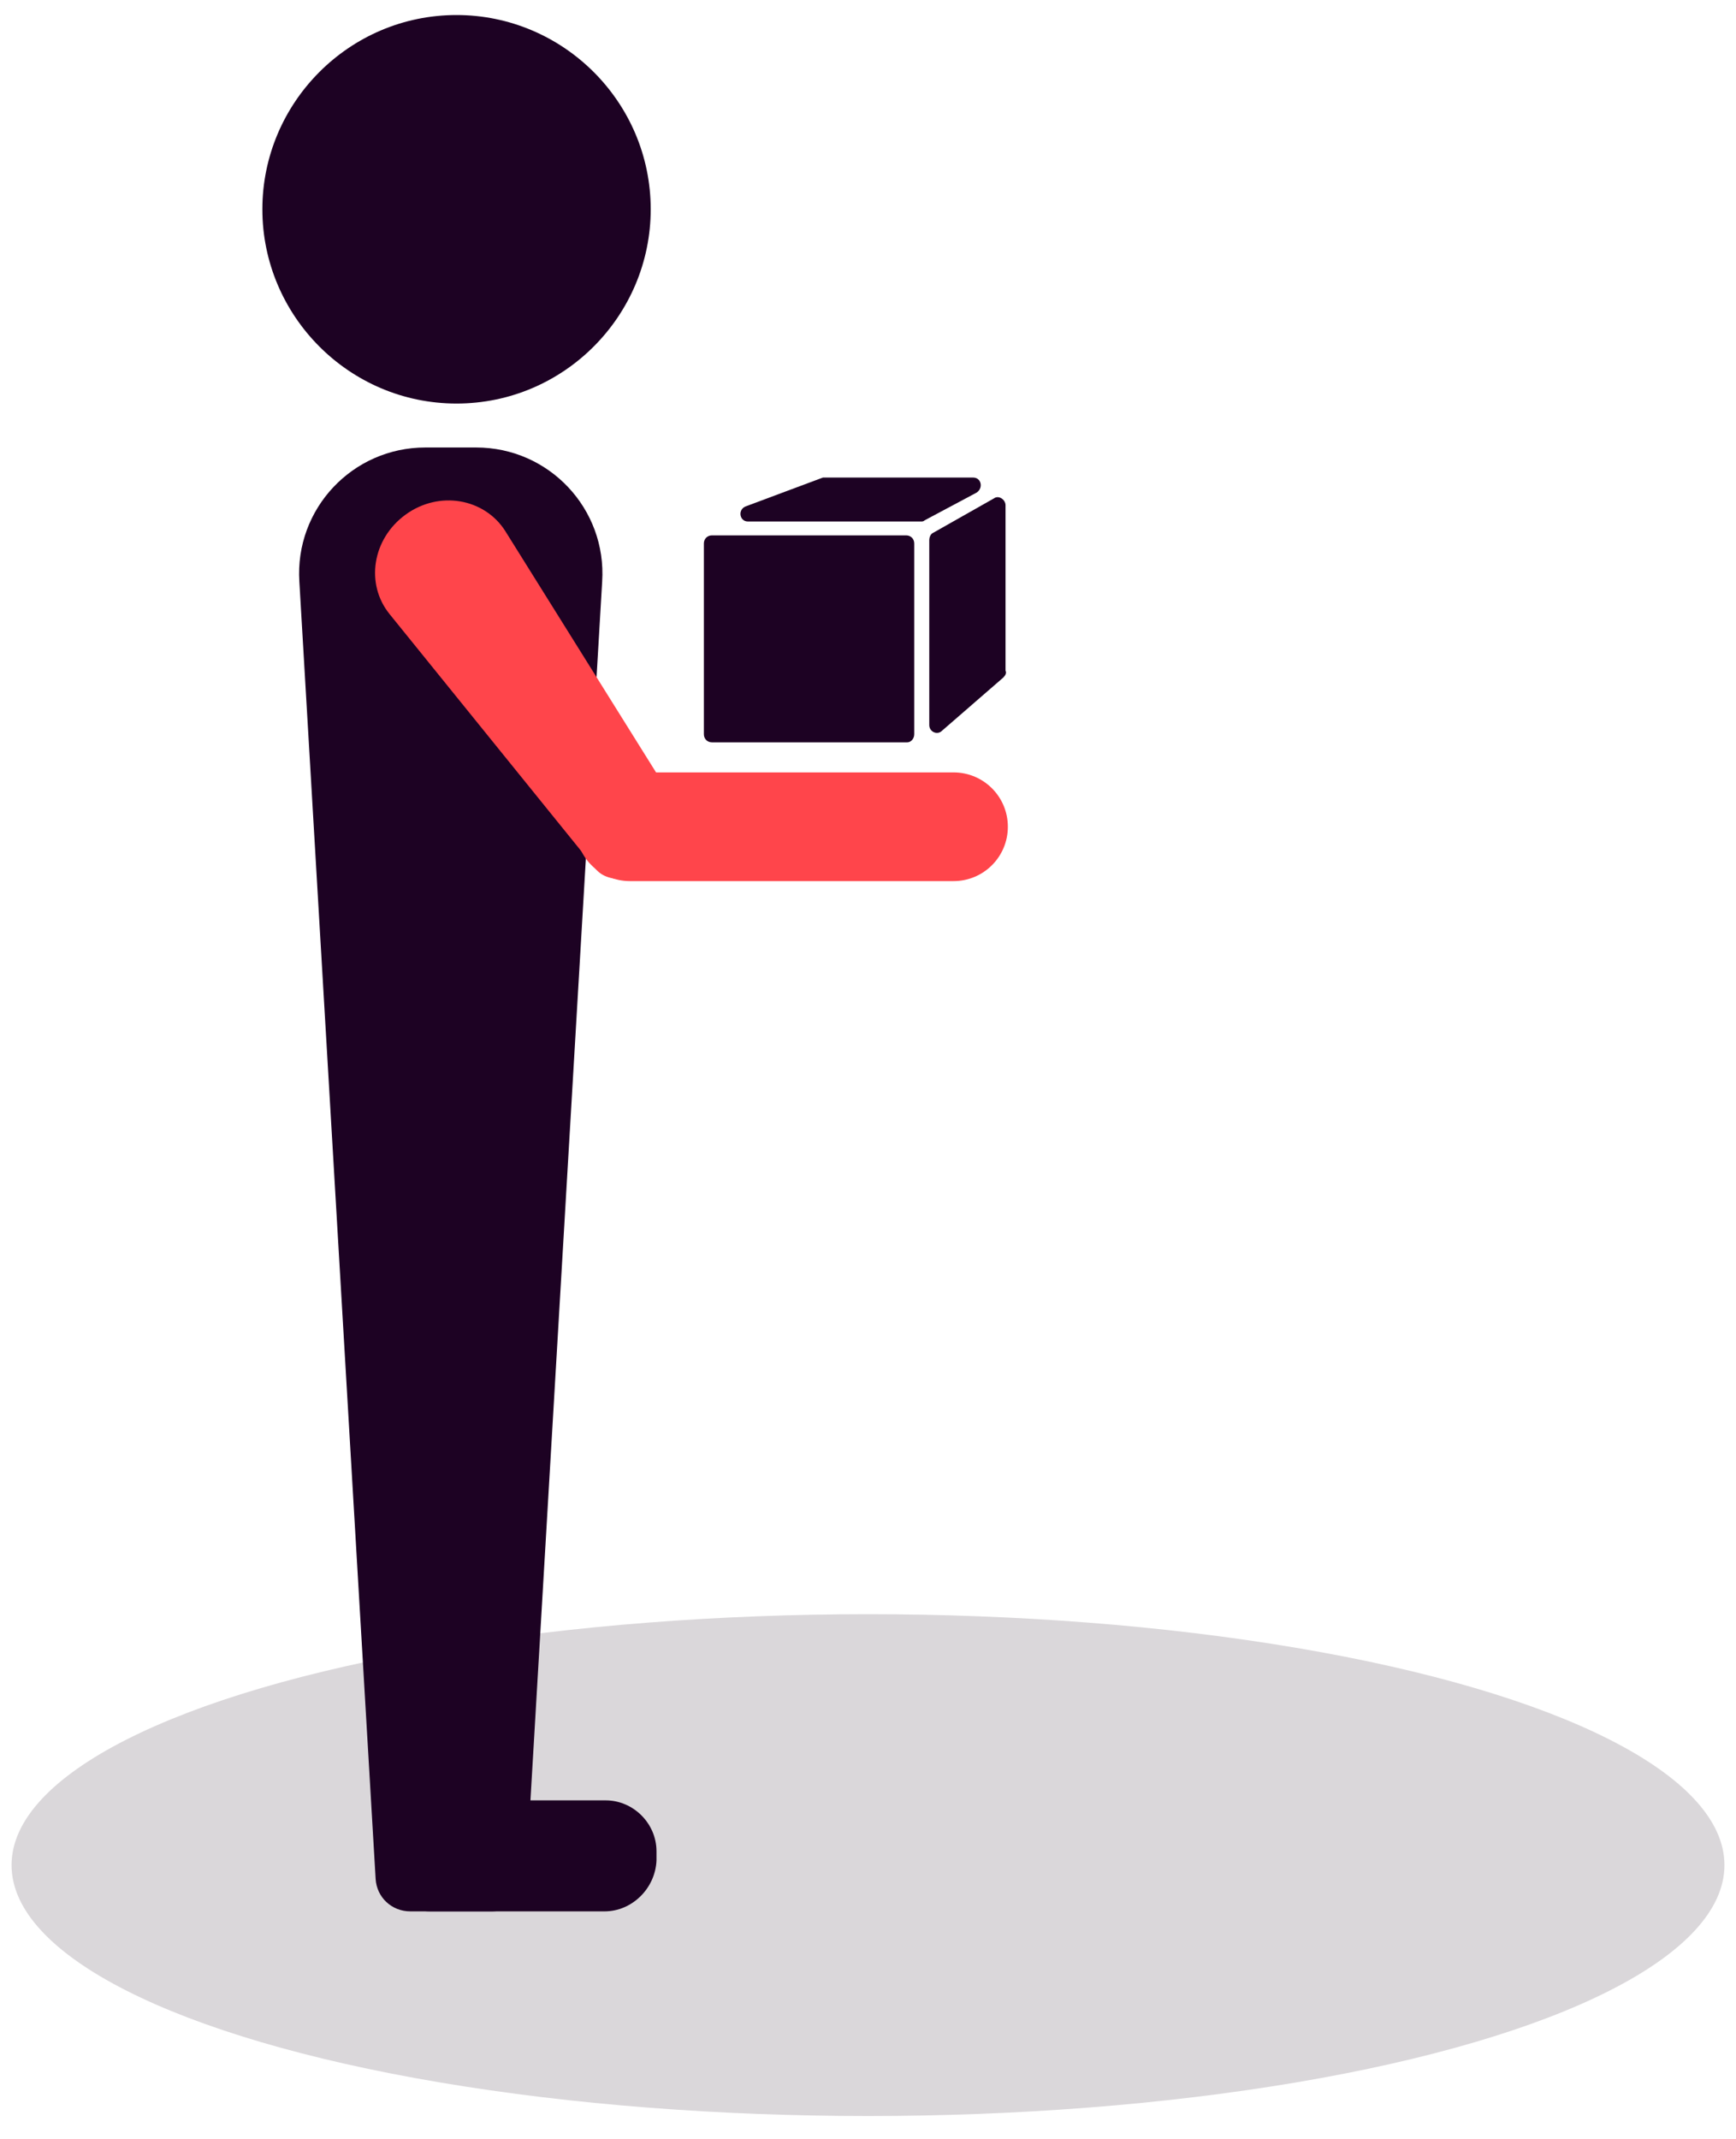
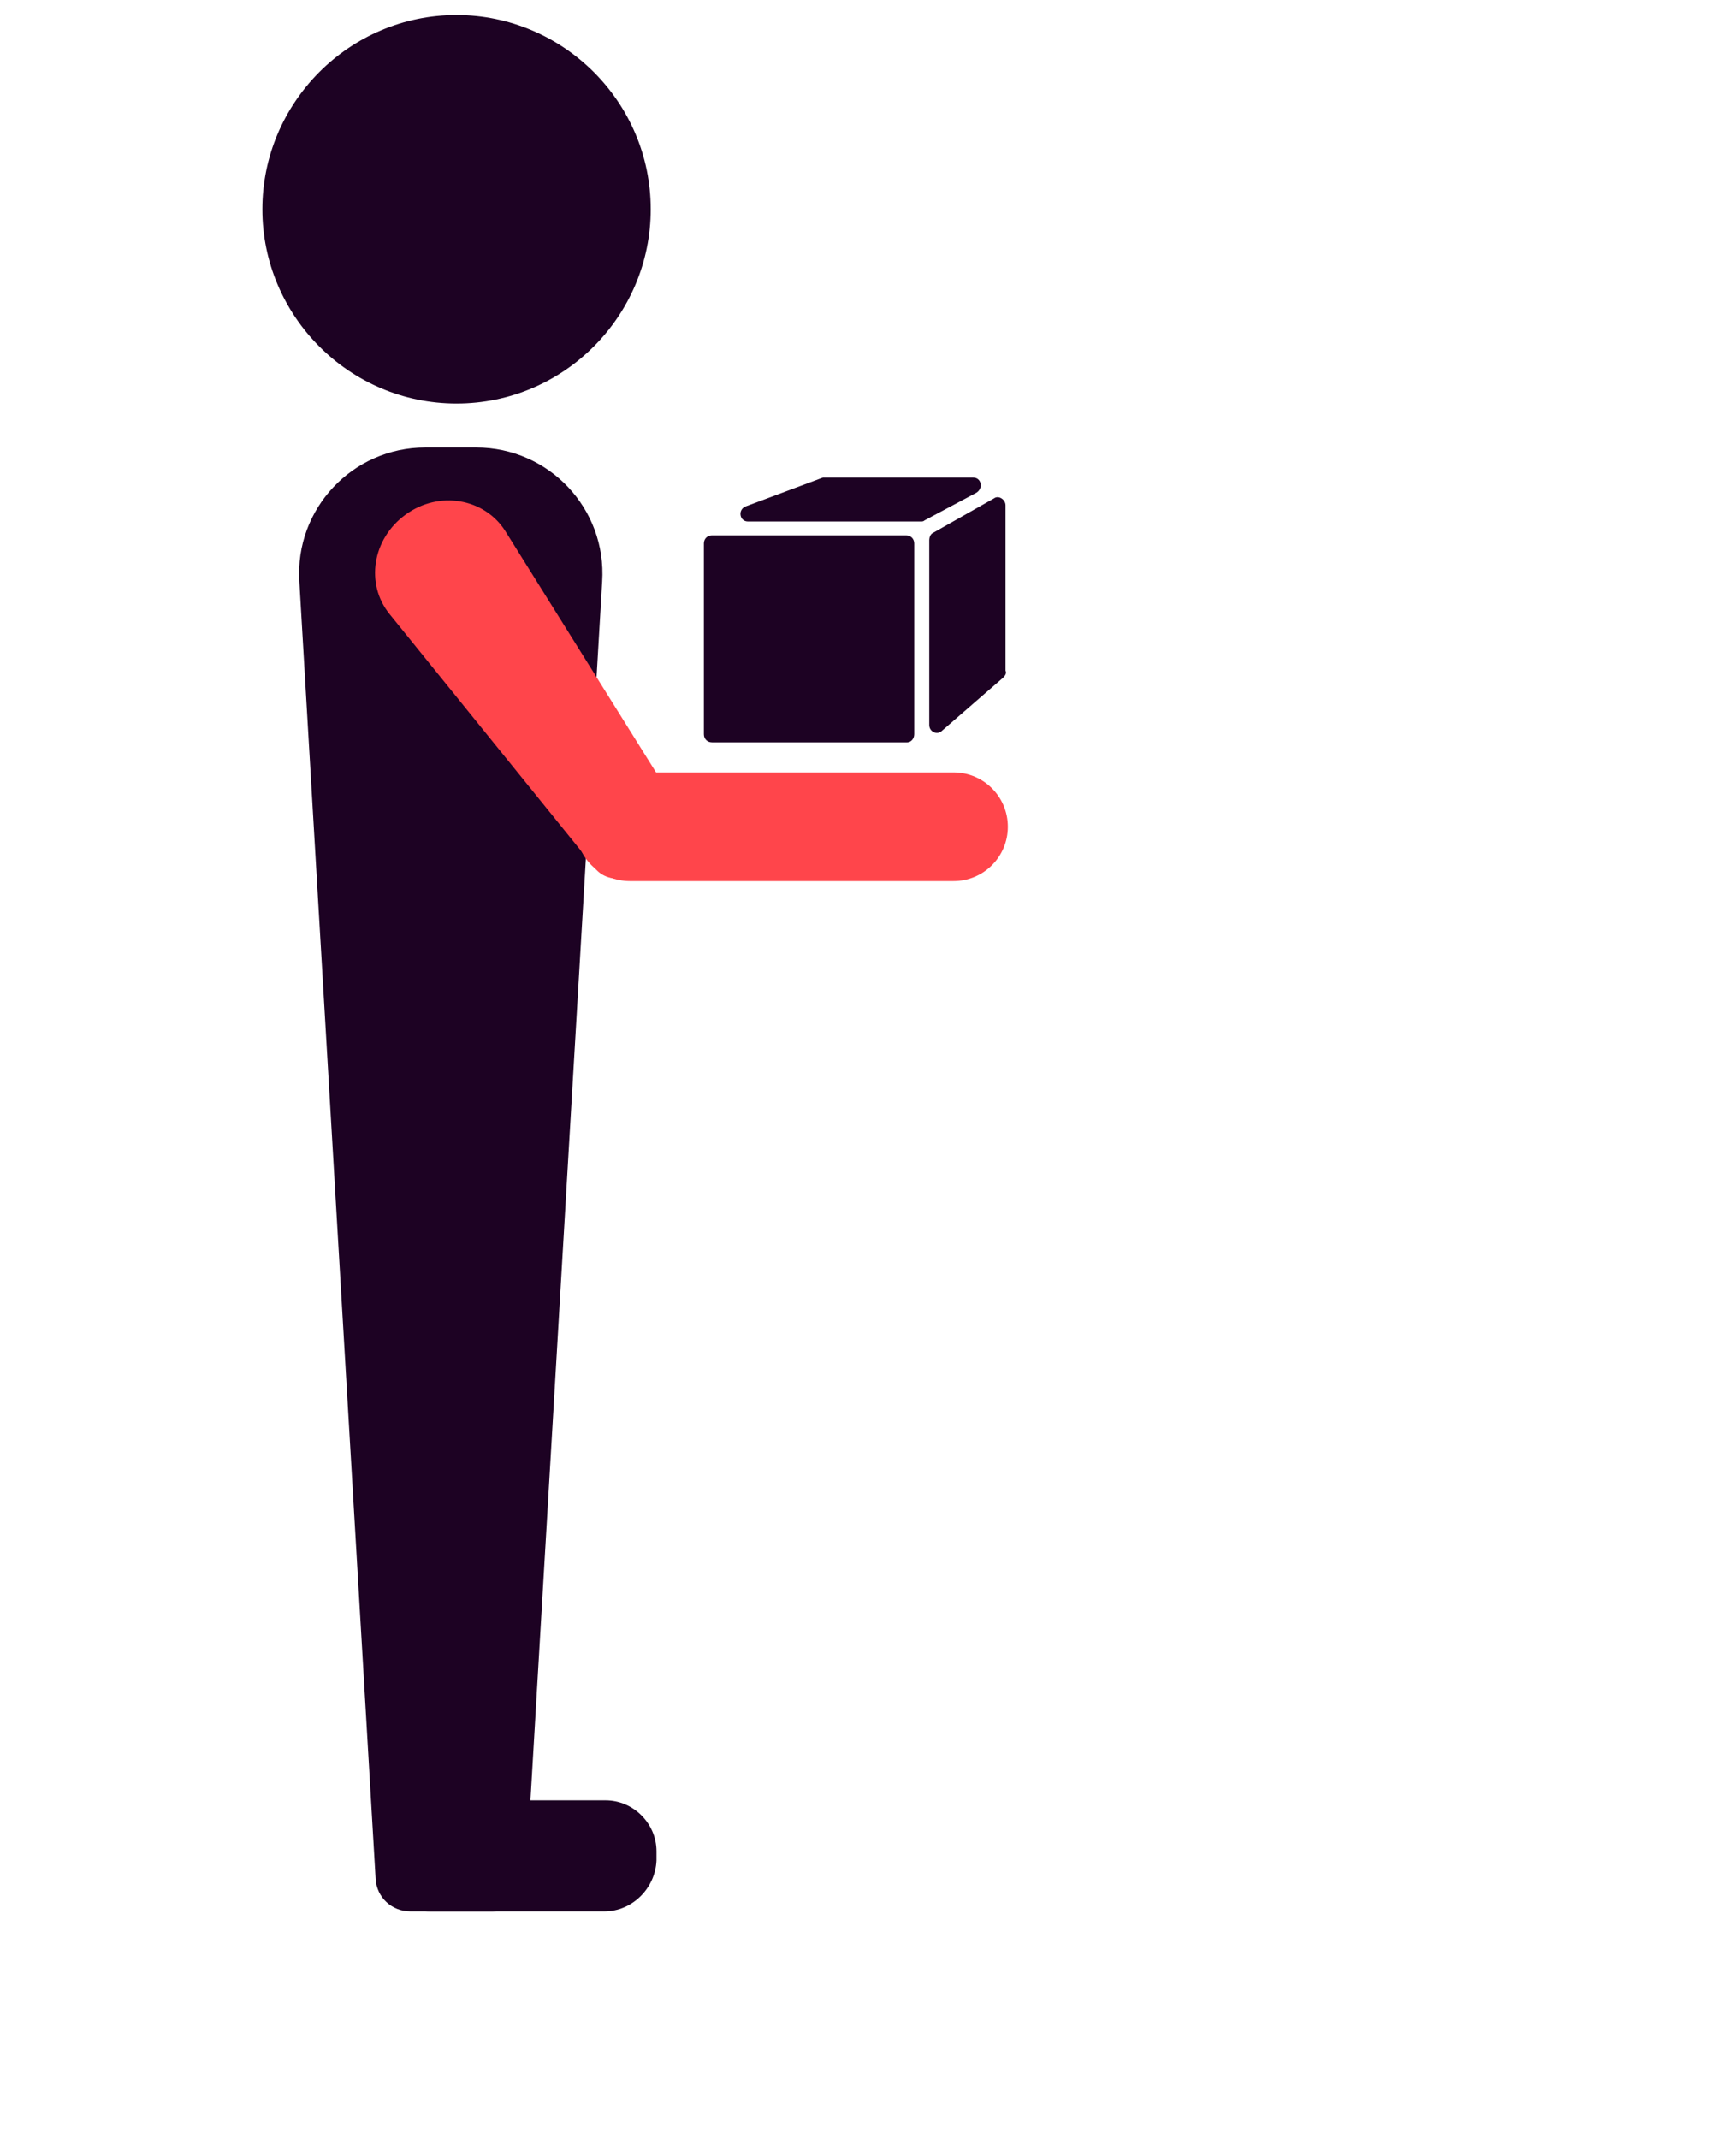
<svg xmlns="http://www.w3.org/2000/svg" version="1.1" id="Calque_1" x="0px" y="0px" viewBox="0 0 150.2 185" style="enable-background:new 0 0 150.2 185;" xml:space="preserve">
  <style type="text/css">
	.st0{fill:#DAD7DA;}
	.st1{fill:#1D0223;}
	.st2{fill:#FF454B;}
</style>
-   <ellipse class="st0" cx="75.1" cy="161.3" rx="74.1" ry="21.7" />
  <path class="st1" d="M39.5,34.9L39.5,34.9c9.3,0,16.8-7.6,16.8-16.8l0,0c0-9.3-7.6-16.8-16.8-16.8l0,0c-9.3,0-16.8,7.6-16.8,16.8  l0,0C22.7,27.3,30.2,34.9,39.5,34.9z" />
  <path class="st1" d="M42.6,165.3h-7.1c-1.6,0-2.9-1.2-3-2.8L25.9,50.3c-0.4-6.3,4.6-11.6,10.9-11.6h4.4c6.3,0,11.3,5.3,10.9,11.6  l-6.6,112.1C45.5,164.1,44.2,165.3,42.6,165.3z" />
  <path class="st2" d="M56.8,74.9L56.8,74.9c-1.9,1.4-4.3,1.5-5.3,0.2l-17.8-22c-2.1-2.6-1.5-6.5,1.4-8.6l0,0c2.9-2.1,6.8-1.4,8.6,1.4  l15,24C59.6,71.4,58.7,73.6,56.8,74.9z" />
  <path class="st2" d="M82.5,76.2h-28c-2.6,0-4.7-2.1-4.7-4.7v0c0-2.6,2.1-4.7,4.7-4.7h28c2.6,0,4.7,2.1,4.7,4.7v0  C87.2,74.1,85.1,76.2,82.5,76.2z" />
  <g>
    <path class="st1" d="M78.5,64.2H61.6c-0.4,0-0.7-0.3-0.7-0.7V47c0-0.4,0.3-0.7,0.7-0.7h16.8c0.4,0,0.7,0.3,0.7,0.7v16.5   C79.1,63.9,78.8,64.2,78.5,64.2z" />
    <path class="st1" d="M79.7,45.1H64.7c-0.7,0-0.9-1-0.2-1.3l6.7-2.5c0.1,0,0.2,0,0.2,0h12.8c0.7,0,0.9,0.9,0.3,1.3L80,45   C79.9,45.1,79.8,45.1,79.7,45.1z" />
    <path class="st1" d="M86.8,58.6l-5.3,4.6c-0.4,0.4-1.1,0.1-1.1-0.5v-16c0-0.2,0.1-0.5,0.3-0.6l5.3-3c0.4-0.3,1,0.1,1,0.6v14.3   C87.1,58.2,87,58.4,86.8,58.6z" />
  </g>
  <path class="st1" d="M52.3,165.3H37.2c-2.4,0-4.4-2-4.4-4.4v-0.8c0-2.4,2-4.4,4.4-4.4h15.2c2.4,0,4.4,2,4.4,4.4v0.8  C56.7,163.3,54.7,165.3,52.3,165.3z" />
</svg>